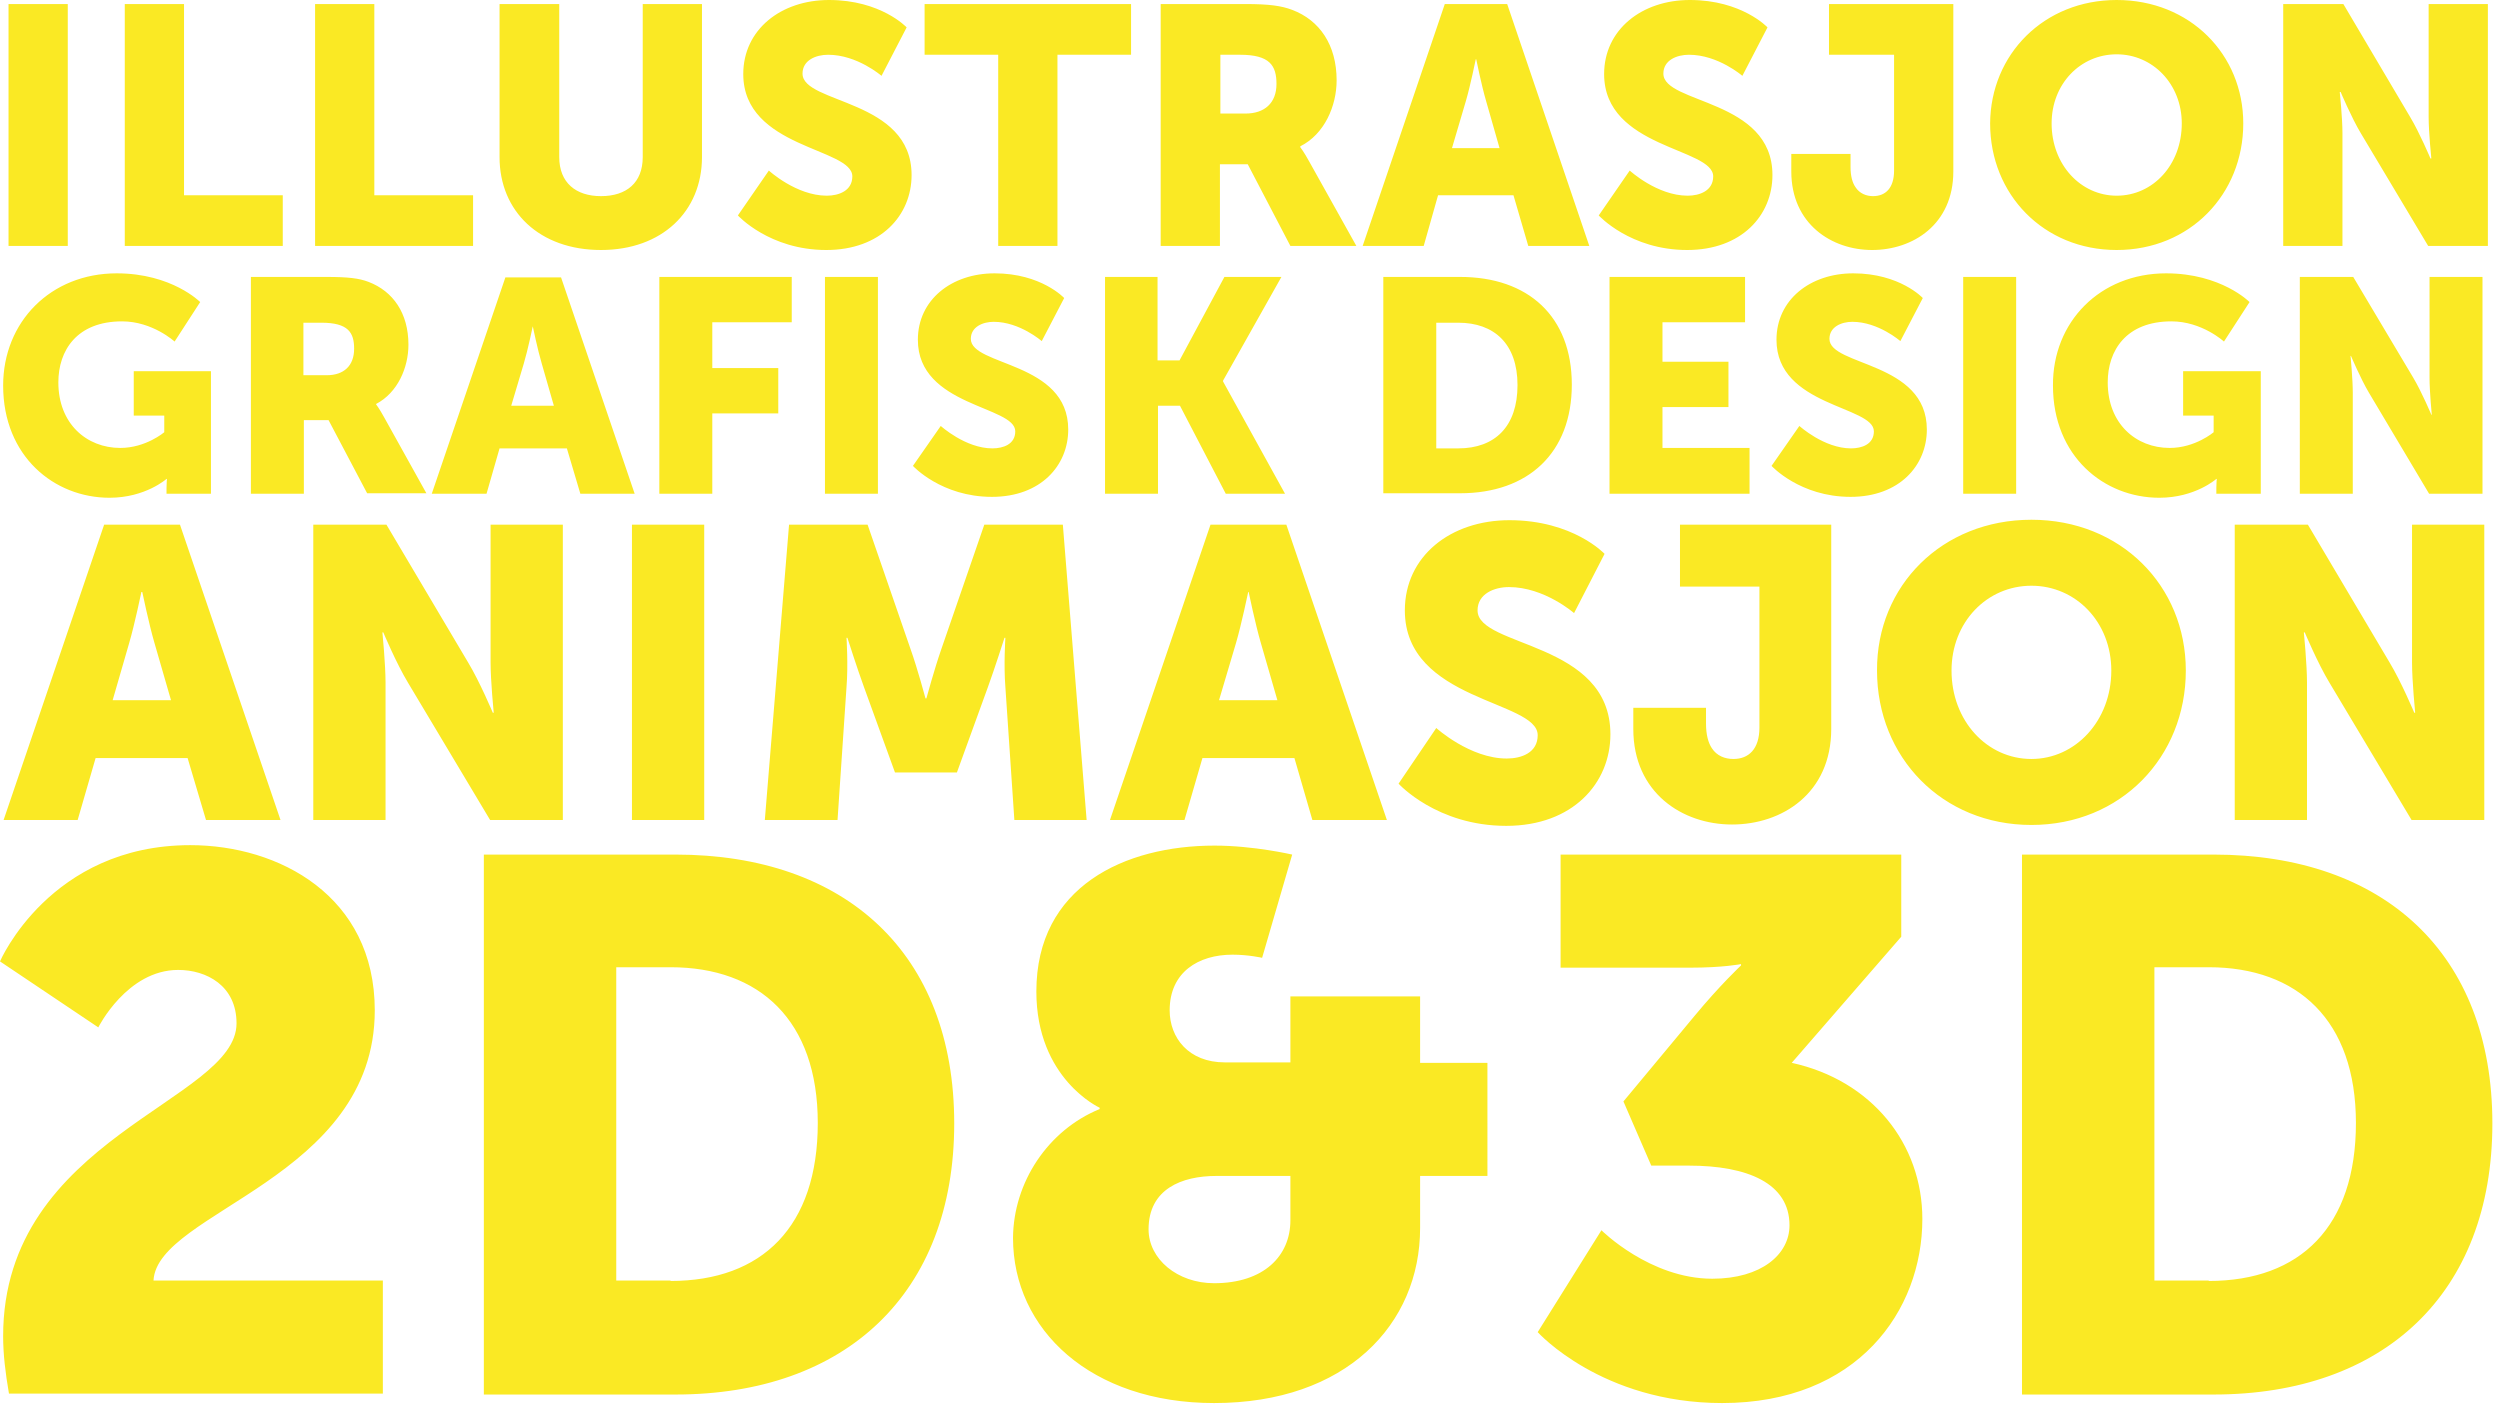
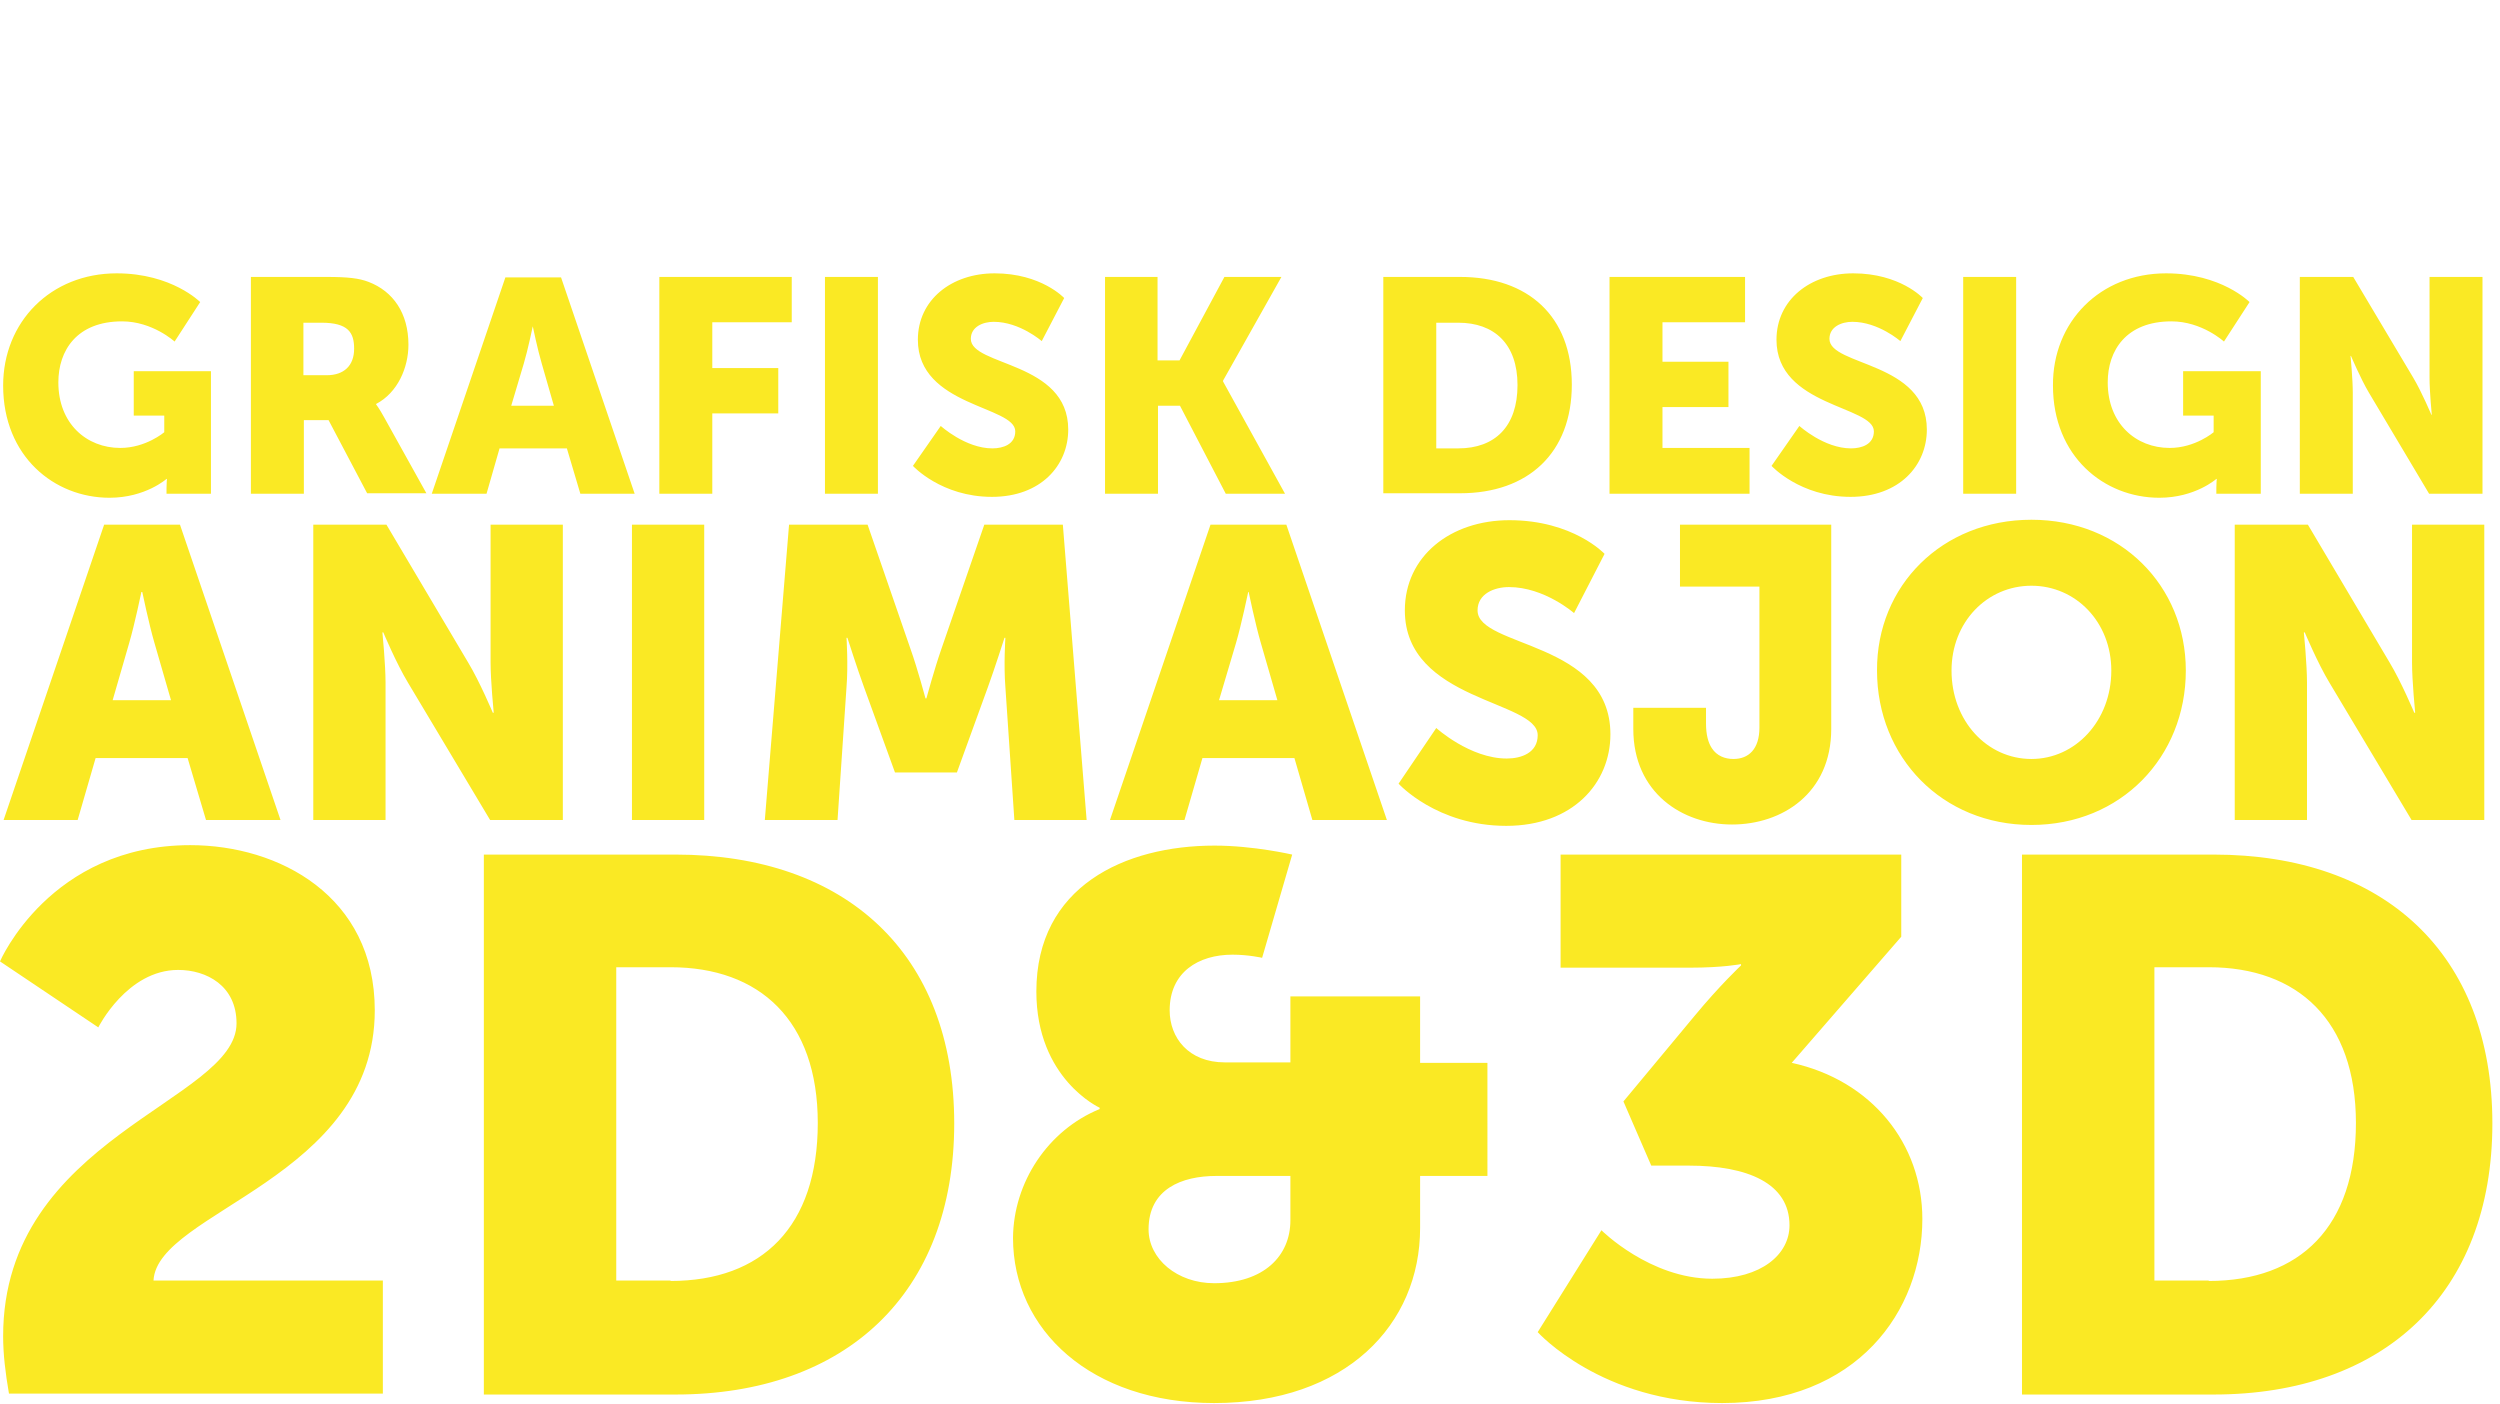
<svg xmlns="http://www.w3.org/2000/svg" version="1.1" id="Layer_1" x="0" y="0" viewBox="0 0 557 312.7" xml:space="preserve">
  <style>.st0{enable-background:new}.st1{fill:#fae924}</style>
  <g class="st0">
-     <path class="st1" d="M1.9.9h13.2v53.9H1.9V.9zM27.8.9H41v42.6h22v11.3H27.8V.9zM70.2.9h13.2v42.6h22v11.3H70.2V.9zM111.4.9h13.2V35c0 5.7 3.7 8.7 9.3 8.7 5.7 0 9.3-3 9.3-8.7V.9h13.2V35c0 12.1-8.9 20.7-22.5 20.7-13.7 0-22.6-8.6-22.6-20.7V.9zM171.3 38s6.1 5.6 12.9 5.6c2.7 0 5.7-1.1 5.7-4.3 0-6.4-24.3-6.2-24.3-22.8C165.6 6.6 174 0 184.7 0 196.3 0 202 6.1 202 6.1l-5.6 10.8s-5.4-4.7-11.9-4.7c-2.7 0-5.7 1.2-5.7 4.2 0 6.8 24.3 5.6 24.3 22.6 0 9-6.9 16.7-19 16.7-12.7 0-19.7-7.7-19.7-7.7l6.9-10zM222.4 12.2H206V.9h46v11.3h-16.4v42.6h-13.2V12.2zM258.6.9h18.8c5.5 0 8.1.4 10.5 1.3 6.1 2.3 9.9 7.8 9.9 15.7 0 5.7-2.7 12-8.1 14.7v.2s.8 1 2 3.2l10.5 18.8h-14.7L278 36.6h-6.2v18.2h-13.2V.9zm18.9 24.4c4.2 0 6.9-2.3 6.9-6.6 0-4.1-1.5-6.5-8.1-6.5h-4.4v13.1h5.6zM337.2 43.5h-16.8l-3.2 11.3h-13.6L321.9.9h13.9l18.3 53.9h-13.6l-3.3-11.3zm-8.4-30.3s-1.2 5.9-2.2 9.3L323.5 33h10.6l-3-10.5c-1-3.4-2.2-9.3-2.2-9.3h-.1zM363.1 38s6.1 5.6 12.9 5.6c2.7 0 5.7-1.1 5.7-4.3 0-6.4-24.3-6.2-24.3-22.8 0-9.9 8.4-16.5 19.1-16.5 11.6 0 17.3 6.1 17.3 6.1l-5.6 10.8s-5.4-4.7-11.9-4.7c-2.7 0-5.7 1.2-5.7 4.2 0 6.8 24.3 5.6 24.3 22.6 0 9-6.9 16.7-19 16.7-12.7 0-19.7-7.7-19.7-7.7l6.9-10zM399.1 34.3h13.2v2.9c0 2 .4 3.5 1.1 4.5.9 1.4 2.4 2 3.9 2 2.8 0 4.7-1.8 4.7-5.7V12.2h-14.5V.9h27.7v37.3c0 11.8-9 17.5-18.1 17.5-9 0-18-5.8-18-17.5v-3.9zM471.6 0c16.3 0 28.2 12.1 28.2 27.5 0 15.8-11.9 28.2-28.2 28.2-16.3 0-28.2-12.4-28.2-28.2.1-15.4 12-27.5 28.2-27.5zm0 43.6c8.1 0 14.5-6.9 14.5-16.1 0-8.8-6.5-15.4-14.5-15.4-8.1 0-14.5 6.6-14.5 15.4 0 9.2 6.5 16.1 14.5 16.1zM508.8.9h13.3L537 26.1c2.1 3.5 4.5 9.2 4.5 9.2h.2s-.6-5.8-.6-9.2V.9h13.2v53.9H541l-15-25.1c-2.1-3.5-4.5-9.2-4.5-9.2h-.2s.6 5.8.6 9.2v25.1h-13.2V.9z" />
-   </g>
+     </g>
  <g class="st0">
    <path class="st1" d="M26 60.9c12.3 0 18.6 6.4 18.6 6.4l-5.7 8.8s-4.9-4.5-11.7-4.5C17.1 71.6 13 78.1 13 85.2c0 9.2 6.3 14.6 13.8 14.6 5.7 0 9.8-3.5 9.8-3.5v-3.7h-6.8v-9.9H47V110h-9.9v-1.3c0-1 .1-2 .1-2h-.1s-4.7 4.2-12.7 4.2c-12.3 0-23.7-9.2-23.7-25 0-14.2 10.6-25 25.3-25zM55.9 61.7h16.8c4.9 0 7.3.3 9.4 1.1 5.5 2.1 8.9 7 8.9 14 0 5.1-2.4 10.7-7.2 13.2v.1s.7.9 1.8 2.9l9.4 16.9H81.8l-8.6-16.3h-5.5V110H55.9V61.7zm16.9 21.9c3.8 0 6.1-2.1 6.1-5.9 0-3.6-1.3-5.8-7.3-5.8h-4v11.7h5.2zM126.3 99.9h-15l-2.9 10.1H96.2l16.4-48.2H125l16.4 48.2h-12.1l-3-10.1zm-7.6-27.2s-1.1 5.3-2 8.3l-2.8 9.4h9.5l-2.7-9.4c-.9-3-2-8.3-2-8.3zM146.8 61.7h29.6v10.1h-17.7V82h14.7v10.1h-14.7V110h-11.8V61.7zM183.8 61.7h11.8V110h-11.8V61.7zM209.6 94.9s5.5 5 11.5 5c2.4 0 5.1-.9 5.1-3.8 0-5.7-21.7-5.5-21.7-20.4 0-8.9 7.5-14.8 17.1-14.8 10.4 0 15.5 5.5 15.5 5.5l-5 9.6s-4.9-4.3-10.7-4.3c-2.4 0-5.1 1.1-5.1 3.8 0 6.1 21.7 5 21.7 20.2 0 8-6.1 15-17 15-11.3 0-17.6-6.9-17.6-6.9l6.2-8.9zM246.1 61.7h11.8v18.6h4.9l10-18.6h12.7l-13 23.1v.2l13.8 25h-13.2l-10.2-19.6H258V110h-11.8V61.7zM308.2 61.7h17.1c15.2 0 24.9 8.8 24.9 24s-9.7 24.2-24.9 24.2h-17.1V61.7zm16.7 38.2c8.2 0 13.2-4.9 13.2-14.1s-5.2-13.9-13.2-13.9H320v28h4.9zM358.6 61.7h30.2v10.1h-18.4v8.8h14.7v10.1h-14.7v9.1h19.4V110h-31.2V61.7zM400.9 94.9s5.5 5 11.5 5c2.4 0 5.1-.9 5.1-3.8 0-5.7-21.7-5.5-21.7-20.4 0-8.9 7.5-14.8 17.1-14.8 10.4 0 15.5 5.5 15.5 5.5l-5 9.6s-4.9-4.3-10.7-4.3c-2.4 0-5.1 1.1-5.1 3.8 0 6.1 21.7 5 21.7 20.2 0 8-6.1 15-17 15-11.3 0-17.6-6.9-17.6-6.9l6.2-8.9zM437.4 61.7h11.8V110h-11.8V61.7zM482.6 60.9c12.3 0 18.6 6.4 18.6 6.4l-5.7 8.8s-4.9-4.5-11.7-4.5c-10.1 0-14.2 6.5-14.2 13.6 0 9.2 6.3 14.6 13.8 14.6 5.7 0 9.8-3.5 9.8-3.5v-3.7h-6.8v-9.9h17.3V110h-9.9v-1.3c0-1 .1-2 .1-2h-.1s-4.7 4.2-12.7 4.2c-12.3 0-23.7-9.2-23.7-25-.1-14.2 10.5-25 25.2-25zM512.4 61.7h11.9l13.4 22.5c1.9 3.2 4 8.2 4 8.2h.1s-.5-5.2-.5-8.2V61.7h11.8V110h-11.9l-13.4-22.5c-1.9-3.2-4-8.2-4-8.2h-.1s.5 5.2.5 8.2V110h-11.8V61.7z" />
  </g>
  <g class="st0">
    <path class="st1" d="M41.8 168.9H21.3l-4 13.8H.8l22.4-65.8h16.9l22.4 65.8H45.9l-4.1-13.8zm-10.3-37s-1.5 7.2-2.7 11.3L25.1 156h13l-3.7-12.8c-1.2-4.1-2.7-11.3-2.7-11.3h-.2zM69.8 116.9h16.3l18.2 30.7c2.6 4.3 5.5 11.2 5.5 11.2h.2s-.7-7.1-.7-11.2v-30.7h16.1v65.8h-16.2l-18.3-30.6c-2.6-4.3-5.5-11.2-5.5-11.2h-.2s.7 7.1.7 11.2v30.6H69.8v-65.8zM140.8 116.9h16.1v65.8h-16.1v-65.8zM175.8 116.9h17.5l9.6 27.8c1.5 4.2 3.3 10.9 3.3 10.9h.2s1.8-6.6 3.3-10.9l9.6-27.8h17.5l5.3 65.8H226l-2-29.6c-.4-5 0-11 0-11h-.2s-2.2 6.9-3.7 11l-6.9 19h-13.8l-6.9-19c-1.5-4.1-3.7-11-3.7-11h-.2s.4 6.1 0 11l-2 29.6h-16.2l5.4-65.8zM288.4 168.9h-20.5l-4 13.8h-16.6l22.4-65.8h16.9l22.4 65.8h-16.6l-4-13.8zm-10.3-37s-1.5 7.2-2.7 11.3l-3.8 12.8h13l-3.7-12.8c-1.2-4.1-2.7-11.3-2.7-11.3h-.1zM320 162.2s7.5 6.8 15.7 6.8c3.3 0 6.9-1.3 6.9-5.2 0-7.8-29.6-7.5-29.6-27.8 0-12.1 10.2-20.1 23.3-20.1 14.2 0 21.2 7.5 21.2 7.5l-6.8 13.2s-6.6-5.8-14.5-5.8c-3.3 0-7 1.5-7 5.2 0 8.3 29.6 6.8 29.6 27.6 0 10.9-8.4 20.4-23.2 20.4-15.5 0-24-9.4-24-9.4l8.4-12.4zM364 157.7h16.1v3.5c0 2.5.5 4.3 1.3 5.5 1.1 1.7 2.9 2.4 4.8 2.4 3.4 0 5.8-2.2 5.8-7v-31.4h-17.7v-13.8H408v45.5c0 14.4-11 21.3-22.1 21.3s-22-7.1-22-21.3v-4.7zM452.6 115.8c19.9 0 34.4 14.7 34.4 33.6 0 19.3-14.5 34.4-34.4 34.4s-34.4-15.1-34.4-34.4c-.1-18.9 14.5-33.6 34.4-33.6zm0 53.3c9.8 0 17.8-8.5 17.8-19.7 0-10.8-7.9-18.9-17.8-18.9s-17.8 8.1-17.8 18.9c0 11.2 7.9 19.7 17.8 19.7zM497.9 116.9h16.3l18.2 30.7c2.6 4.3 5.5 11.2 5.5 11.2h.2s-.7-7.1-.7-11.2v-30.7h16.1v65.8h-16.2L519 152.1c-2.6-4.3-5.5-11.2-5.5-11.2h-.2s.7 7.1.7 11.2v30.6h-16.1v-65.8z" />
  </g>
  <g class="st0">
    <path class="st1" d="M.7 297.7c0-44.4 52-52.3 52-69.7 0-8.4-6.7-11.9-13-11.9-11.4 0-17.8 12.8-17.8 12.8L0 214.2s11.1-25.9 42.4-25.9c19.7 0 41.1 11.3 41.1 36.8 0 37.5-48.5 44.8-49.3 60.2h51.1v25.2H2c-.8-4.6-1.3-8.8-1.3-12.8zM107.8 190.4h42.7c37.9 0 62.1 22 62.1 59.9s-24.2 60.4-62.1 60.4h-42.7V190.4zm41.6 95c20.4 0 32.8-12.1 32.8-35.2 0-22.9-13-34.7-32.8-34.7h-12.1v69.8h12.1zM245 247.1v-.3s-14.1-6.4-14.1-25.9c0-23.4 19.7-32.5 39.7-32.5 8.7 0 17.3 2 17.3 2l-6.7 23s-3-.7-6.6-.7c-7.6 0-14 3.9-14 12.4 0 6.1 4.2 11.6 12.3 11.6h14.6V222h28.9v14.8h15V262h-15v11.6c0 21.5-16.5 39-45.9 39-27.4 0-44.8-16.3-44.8-36.8.1-12.4 7.8-24 19.3-28.7zm25.5 38.8c11.1 0 17-6.1 17-14V262H271c-7.7 0-15.1 2.9-15.1 11.9 0 6.6 6.4 12 14.6 12zM356.8 274.1s10.8 10.8 24.7 10.8c10.9 0 17.2-5.4 17.2-11.9 0-9.4-9.4-13.3-22.4-13.3h-8.4l-6.2-14.3 15.8-19c5.7-6.9 10.4-11.3 10.4-11.3v-.3s-3.9.8-11.4.8h-28.8v-25.2h75.9v18.3l-24.4 28.1c17.8 3.9 29.1 18 29.1 34.8 0 20.5-14.5 41-44.6 41-26.9 0-41.1-15.8-41.1-15.8l14.2-22.7zM450.5 190.4h42.7c37.9 0 62.1 22 62.1 59.9s-24.2 60.4-62.1 60.4h-42.7V190.4zm41.6 95c20.4 0 32.8-12.1 32.8-35.2 0-22.9-13-34.7-32.8-34.7H480v69.8h12.1z" />
  </g>
</svg>